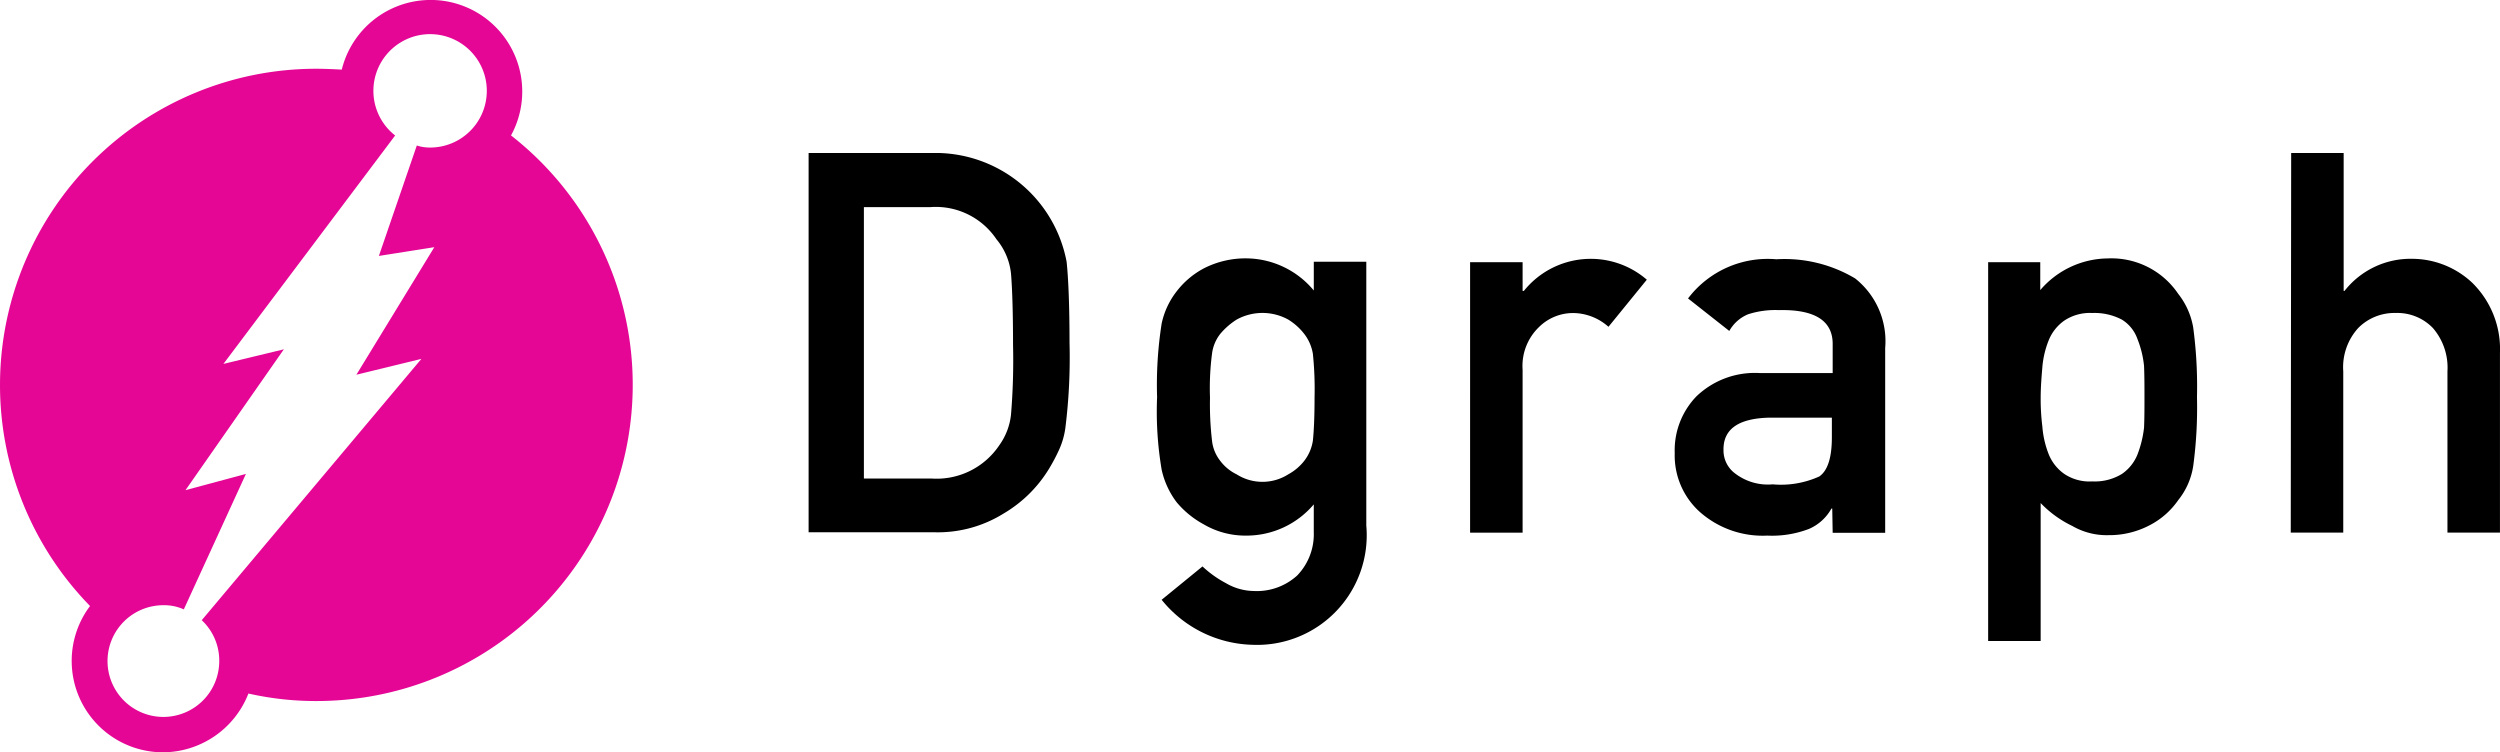
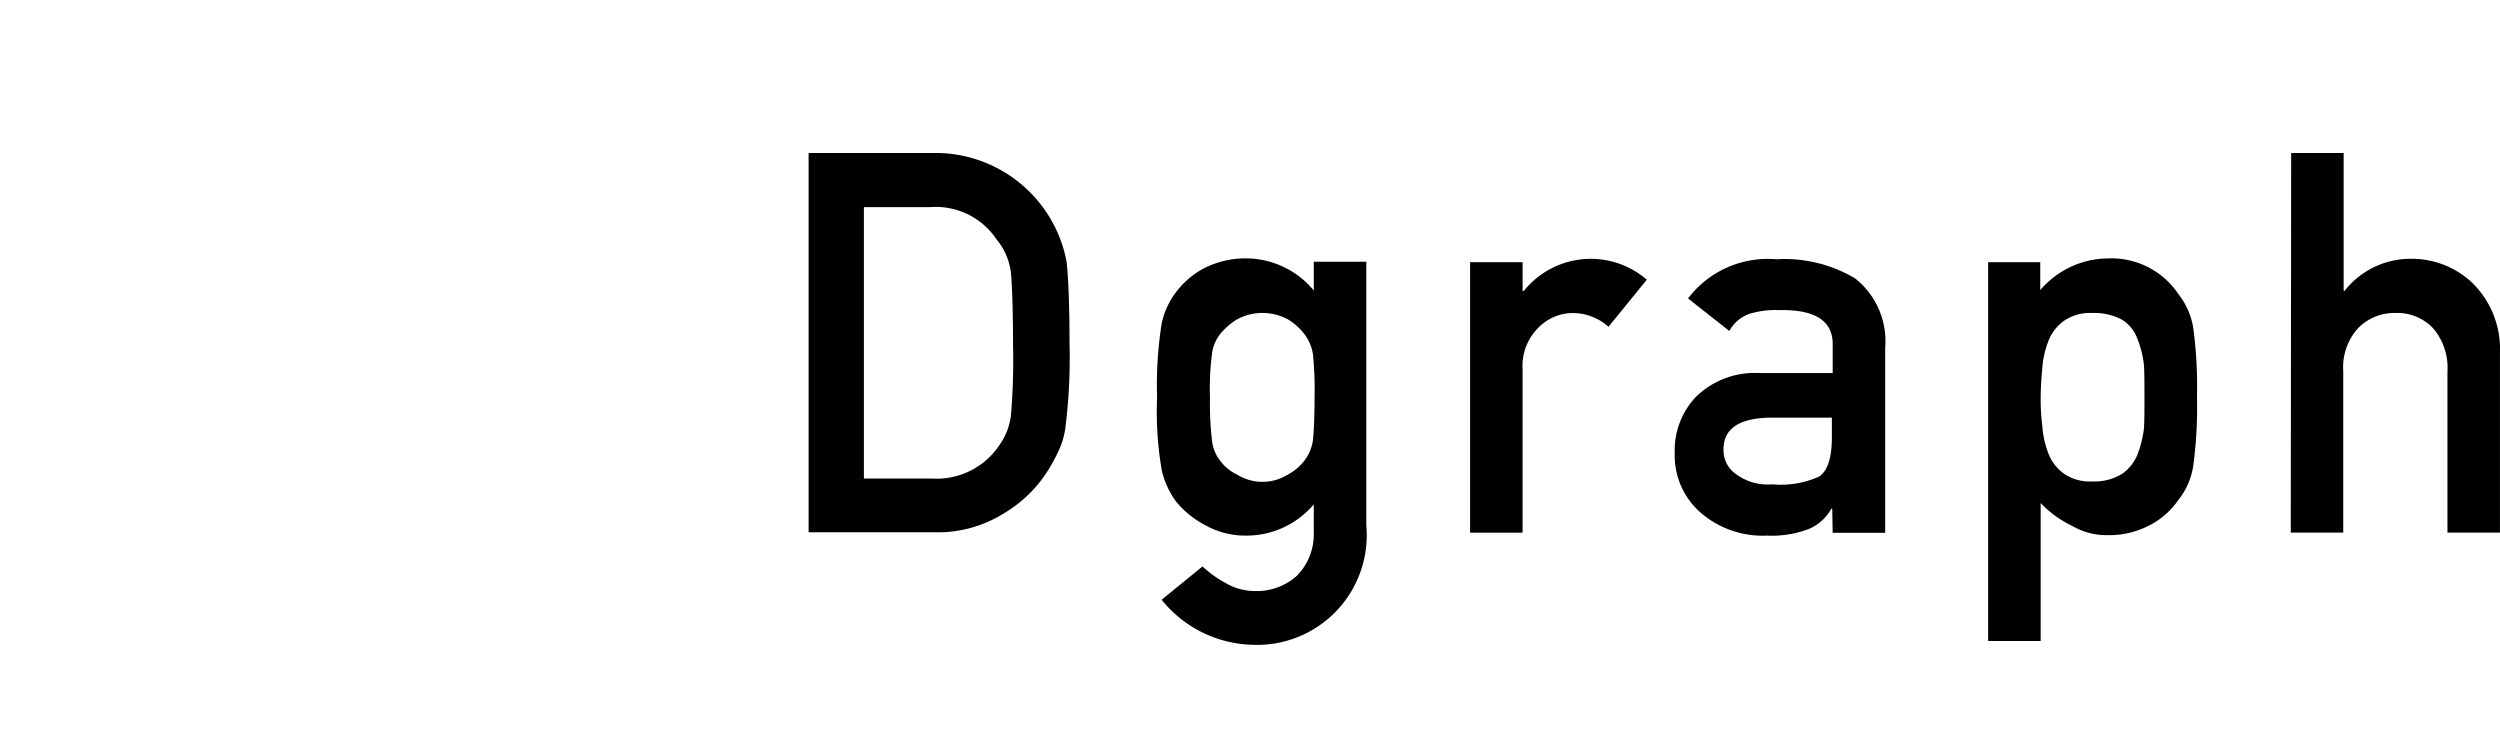
<svg xmlns="http://www.w3.org/2000/svg" width="124.504" height="37.467" viewBox="0 0 124.504 37.467">
  <defs>
    <linearGradient id="a" x1="-1.148" y1="2.013" x2="-1.118" y2="2.013" gradientUnits="objectBoundingBox">
      <stop offset="0" stop-color="#ff4200" />
      <stop offset="1" stop-color="#e50695" />
    </linearGradient>
  </defs>
  <path d="M220.6,272.4h6.414a6.648,6.648,0,0,1,6.435,5.418c.083.768.145,2.117.145,4.027a28.228,28.228,0,0,1-.208,4.255,3.884,3.884,0,0,1-.311,1.079,9.006,9.006,0,0,1-.519.976,6.505,6.505,0,0,1-2.242,2.2,6.2,6.2,0,0,1-3.487.934H220.6V272.4Zm2.782,16.212H226.7a3.757,3.757,0,0,0,3.4-1.661,3.178,3.178,0,0,0,.581-1.536,32.916,32.916,0,0,0,.1-3.467c0-1.64-.042-2.823-.1-3.529a3.188,3.188,0,0,0-.727-1.723,3.636,3.636,0,0,0-3.28-1.6h-3.321v13.513Zm22.377,1.287a4.387,4.387,0,0,1-3.363,1.557,4.1,4.1,0,0,1-2.117-.56,4.635,4.635,0,0,1-1.349-1.1,4.17,4.17,0,0,1-.747-1.619,17.278,17.278,0,0,1-.228-3.612,19.706,19.706,0,0,1,.228-3.674,3.93,3.93,0,0,1,.747-1.6,4.173,4.173,0,0,1,1.349-1.142,4.555,4.555,0,0,1,2.117-.5,4.408,4.408,0,0,1,3.363,1.6v-1.432h2.615v13.14a5.46,5.46,0,0,1-5.667,5.937,6,6,0,0,1-4.525-2.242l2.034-1.661a5.341,5.341,0,0,0,1.162.83,2.822,2.822,0,0,0,1.391.394,2.989,2.989,0,0,0,2.159-.768,2.957,2.957,0,0,0,.83-2.159V289.9Zm-5.169-5.314a15.55,15.55,0,0,0,.1,2.138,1.963,1.963,0,0,0,.415,1.017,2.242,2.242,0,0,0,.81.664,2.4,2.4,0,0,0,2.574,0,2.567,2.567,0,0,0,.789-.664,2.17,2.17,0,0,0,.436-1.017c.042-.394.083-1.1.083-2.138a17.2,17.2,0,0,0-.083-2.18,2.206,2.206,0,0,0-.436-1,2.966,2.966,0,0,0-.789-.706,2.66,2.66,0,0,0-2.574,0,3.518,3.518,0,0,0-.81.706,1.99,1.99,0,0,0-.415,1A13.17,13.17,0,0,0,240.59,284.585Zm12.953-6.746h2.615v1.432h.062a4.272,4.272,0,0,1,6.124-.56l-1.91,2.346a2.682,2.682,0,0,0-1.723-.685,2.415,2.415,0,0,0-1.723.685,2.685,2.685,0,0,0-.83,2.138v8.116h-2.615Zm18.038,12.268h-.042a2.332,2.332,0,0,1-1.121,1.017,5.159,5.159,0,0,1-2.076.332,4.724,4.724,0,0,1-3.363-1.183,3.782,3.782,0,0,1-1.245-2.927,3.867,3.867,0,0,1,1.079-2.823,4.2,4.2,0,0,1,3.155-1.162H271.6v-1.412c.021-1.183-.872-1.764-2.678-1.723a4.417,4.417,0,0,0-1.536.208,1.9,1.9,0,0,0-.934.83l-2.055-1.619a4.982,4.982,0,0,1,4.4-1.951,6.869,6.869,0,0,1,3.923.955,3.988,3.988,0,0,1,1.495,3.467v9.2H271.6l-.021-1.2Zm0-4.525h-3.155c-1.536.042-2.283.581-2.263,1.619a1.425,1.425,0,0,0,.581,1.162,2.678,2.678,0,0,0,1.868.54,4.618,4.618,0,0,0,2.325-.394c.415-.291.623-.934.623-1.951v-.976Zm7.742-7.743h2.615v1.391a4.476,4.476,0,0,1,3.363-1.578,4.012,4.012,0,0,1,3.508,1.764,3.706,3.706,0,0,1,.747,1.681,22.114,22.114,0,0,1,.187,3.467,21.674,21.674,0,0,1-.187,3.425,3.562,3.562,0,0,1-.747,1.7,3.908,3.908,0,0,1-1.412,1.245,4.321,4.321,0,0,1-2.076.5,3.413,3.413,0,0,1-1.785-.457,5.45,5.45,0,0,1-1.578-1.142v6.871h-2.615V277.838Zm5.21,10.918a2.583,2.583,0,0,0,1.474-.374,2.132,2.132,0,0,0,.768-.955,5.357,5.357,0,0,0,.332-1.349c.021-.477.021-.976.021-1.495,0-.54,0-1.059-.021-1.578a4.944,4.944,0,0,0-.332-1.349,1.848,1.848,0,0,0-.768-.955,2.922,2.922,0,0,0-1.474-.332,2.3,2.3,0,0,0-1.391.374,2.2,2.2,0,0,0-.789,1,4.6,4.6,0,0,0-.311,1.328c-.042.5-.083,1.017-.083,1.515a11.045,11.045,0,0,0,.083,1.432,4.727,4.727,0,0,0,.311,1.37,2.2,2.2,0,0,0,.789,1A2.262,2.262,0,0,0,284.533,288.757Zm9.9-16.357h2.615v6.871h.042a4.18,4.18,0,0,1,3.383-1.6,4.392,4.392,0,0,1,2.968,1.183,4.627,4.627,0,0,1,1.391,3.508v8.946h-2.615v-8.033a3.015,3.015,0,0,0-.727-2.159,2.456,2.456,0,0,0-1.847-.747,2.535,2.535,0,0,0-1.868.747,2.9,2.9,0,0,0-.747,2.159v8.033h-2.615l.021-18.91Z" transform="translate(-180.33 -264.782)" />
-   <path d="M52.049,242.446a4.56,4.56,0,1,0-8.428-3.28c-.415-.021-.851-.042-1.266-.042a15.75,15.75,0,0,0-11.271,26.756,4.551,4.551,0,0,0,3.633,7.286,4.591,4.591,0,0,0,4.255-2.927,15.227,15.227,0,0,0,3.383.374,15.75,15.75,0,0,0,9.694-28.168Zm-3.985.6a2.007,2.007,0,0,1-.706-.1l-1.889,5.5,2.761-.436-3.882,6.352,3.238-.789L36.647,266.587a2.753,2.753,0,0,1,.872,2.034,2.782,2.782,0,1,1-2.782-2.781,2.412,2.412,0,0,1,1.017.208l3.093-6.746-3.01.81,4.9-7.016-3.01.727,8.552-11.375a2.824,2.824,0,1,1,1.785.6Z" transform="translate(-26.6 -235.7)" fill="url(#a)" />
</svg>